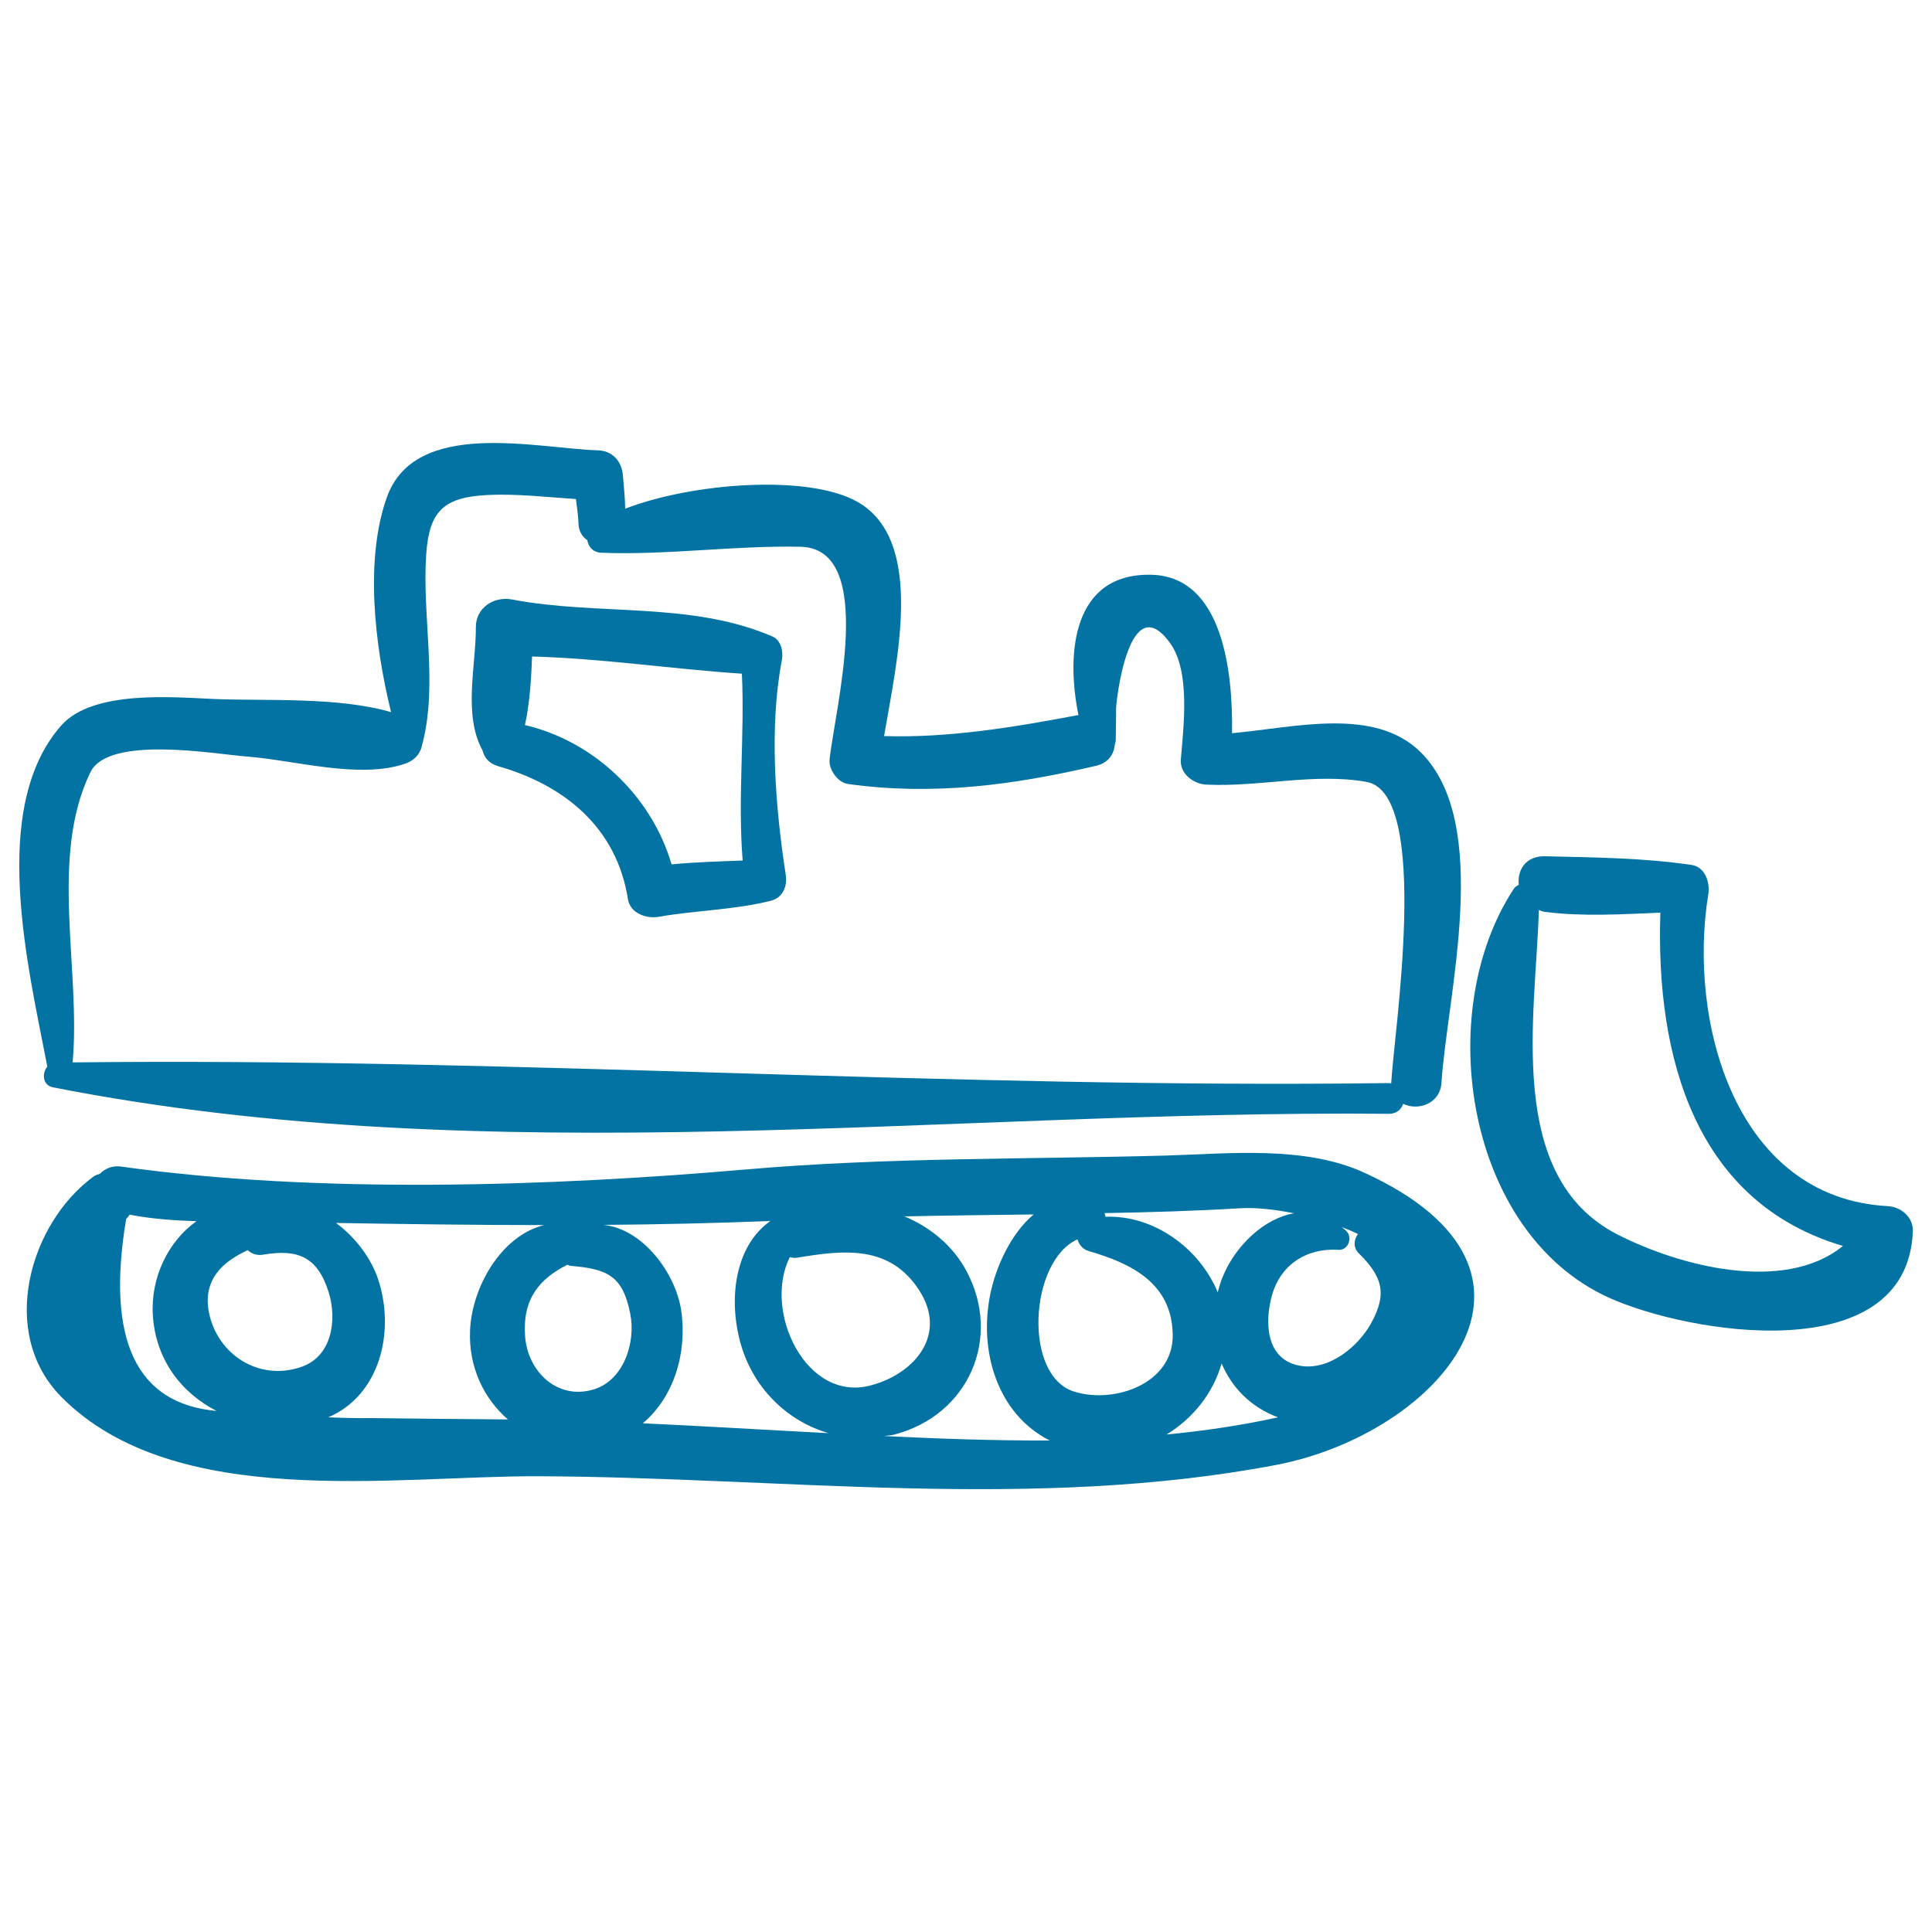
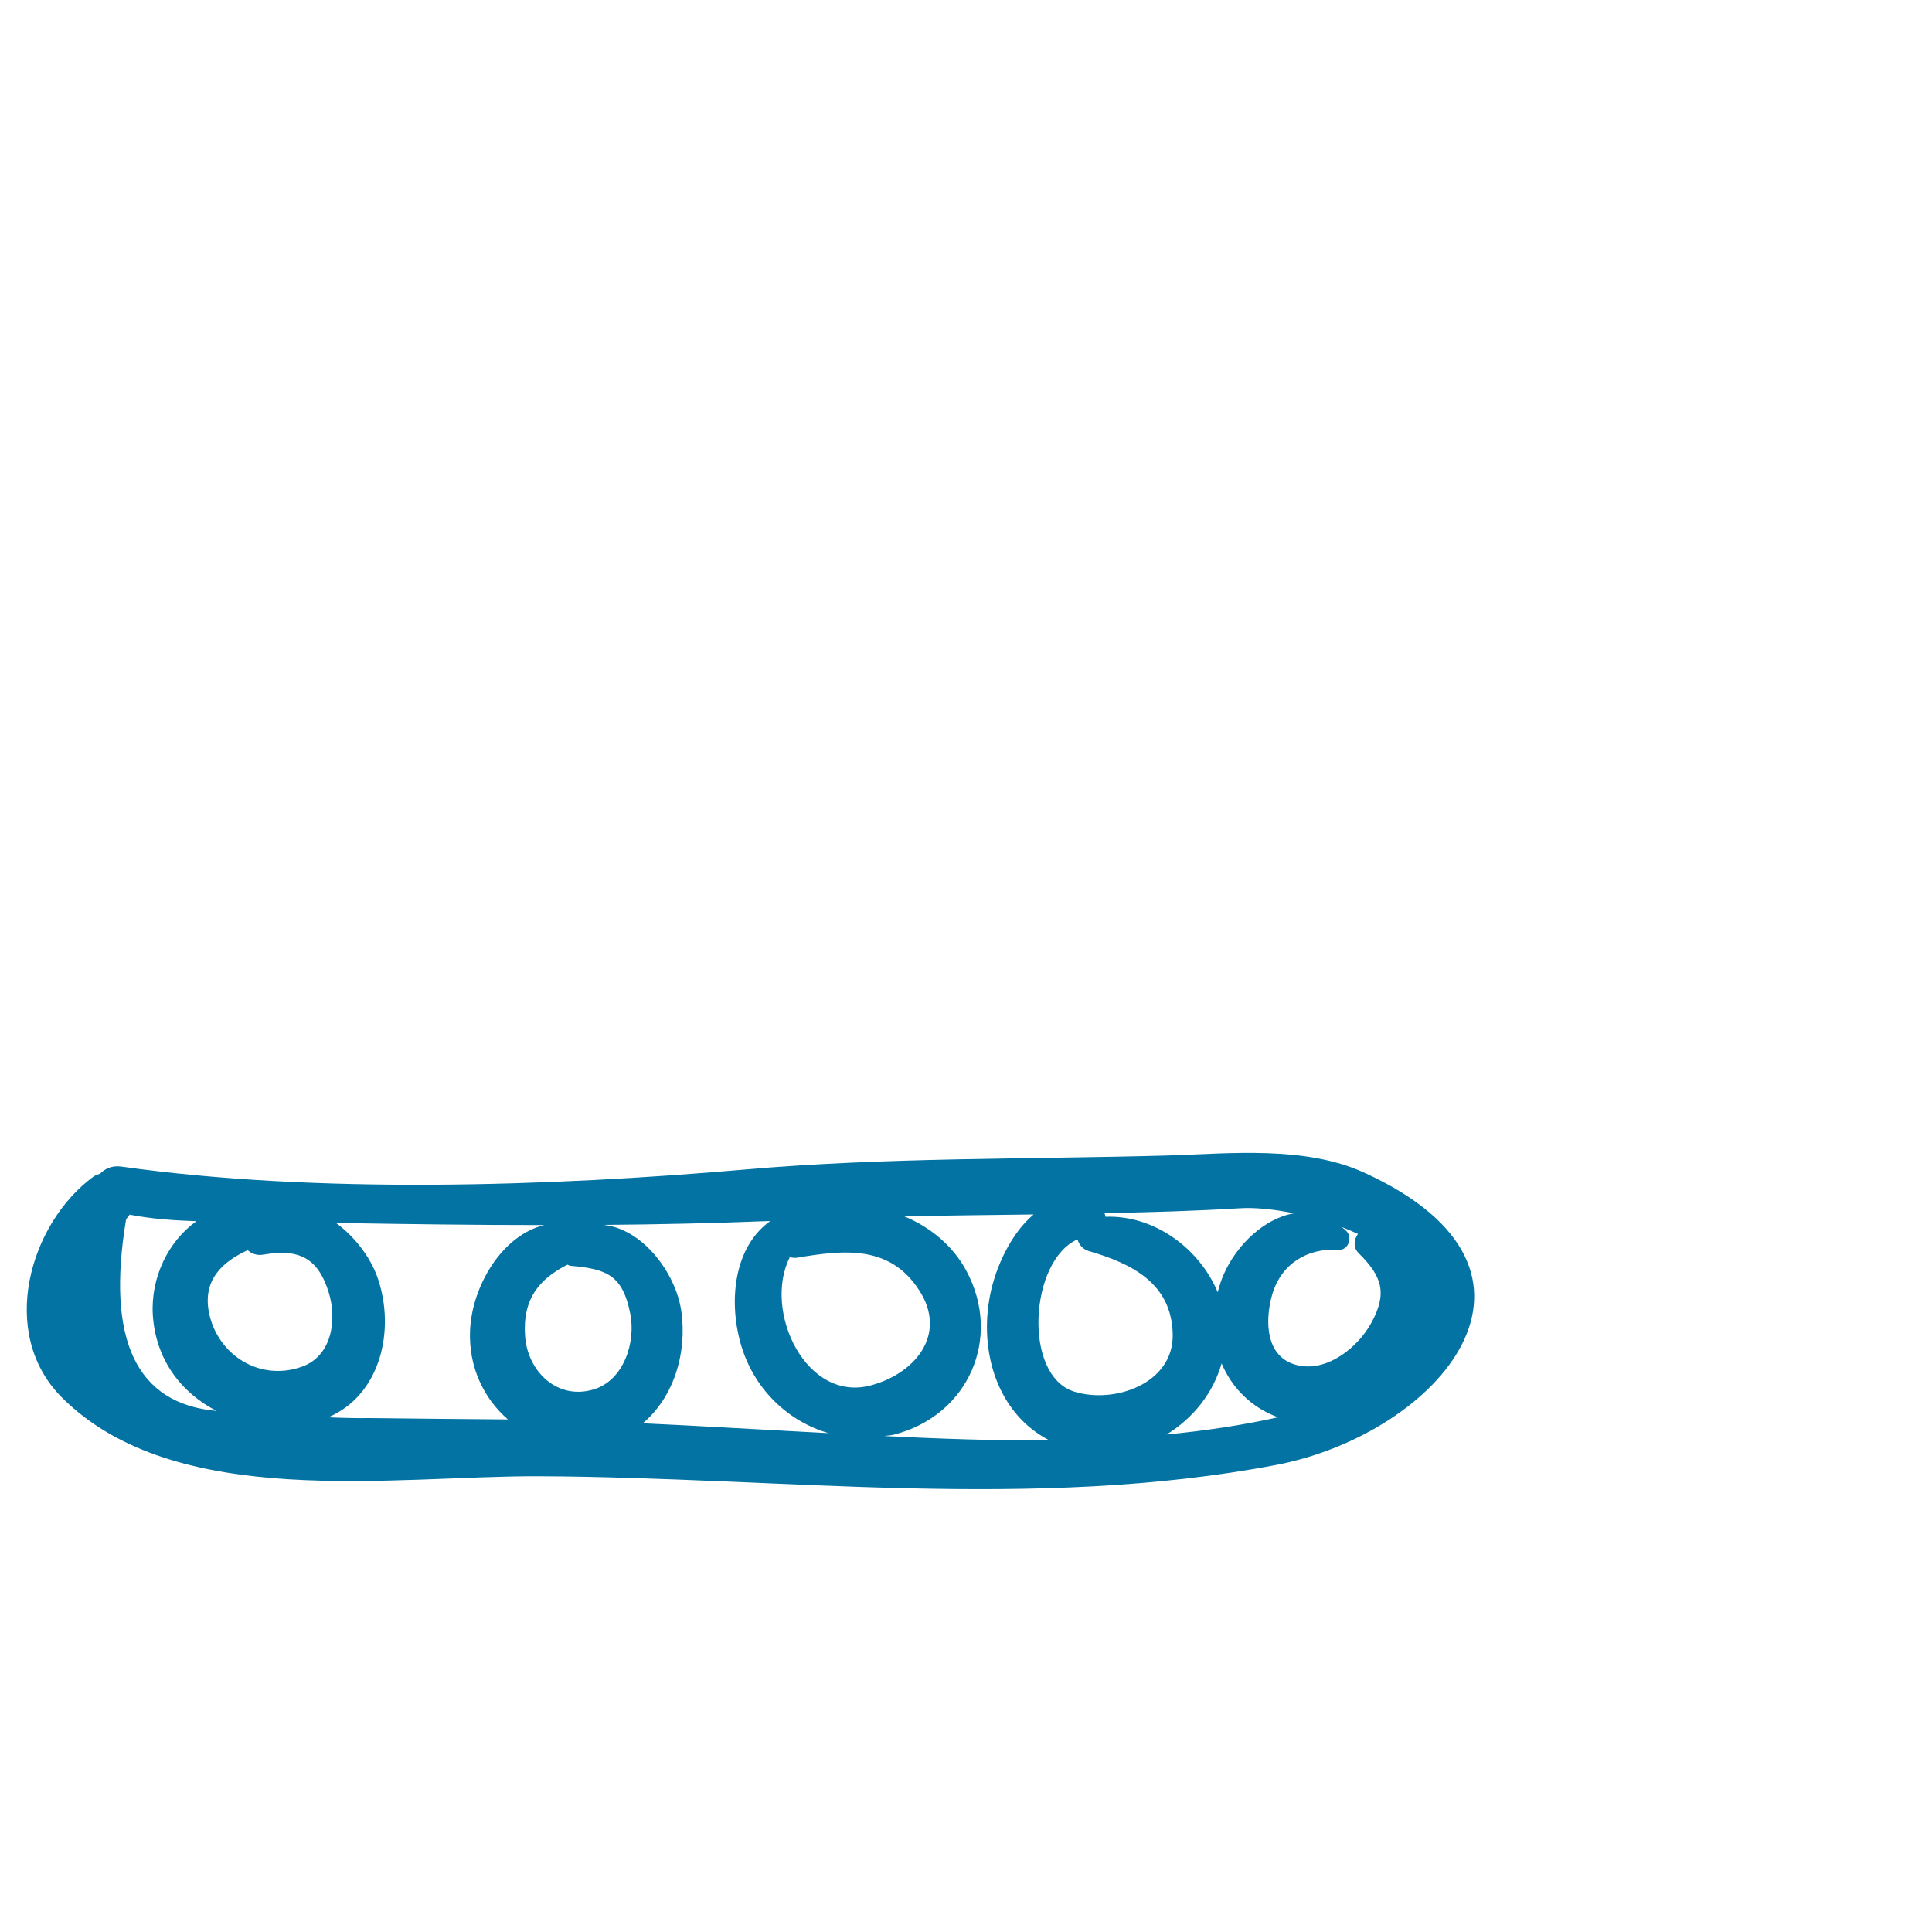
<svg xmlns="http://www.w3.org/2000/svg" viewBox="0 0 1000 1000" style="fill:#0273a2">
  <title>Shovel Truck Hand Drawn Transport SVG icon</title>
  <g>
    <path d="M706.2,607c-30.8-14.1-69.6-9.9-102.2-8.9c-72.8,2-145.2,0.9-217.8,7.2c-101.3,8.8-221.9,12.8-323.6-1.5c-4.6-0.6-8.3,1.1-10.8,3.7c-1.1,0.4-2.3,0.7-3.4,1.5c-32.9,24-49.7,80.8-16.5,114.2c58.7,59,172,40.6,246.8,40.9c127.1,0.5,256,18.1,382.1-5.9C744.2,742.1,818.1,658.2,706.2,607z M696.8,637.1c-0.8-0.8-1.6-1.4-2.4-2c2.9,1.1,5.8,2.3,8.5,3.6c-2.2,2.9-2.6,7.1,0.4,10c12,11.9,15,20.6,6.4,36.2c-6.8,12.3-22,24.7-36.9,22c-17.9-3.2-18.3-23.1-14.3-36.9c4.7-15.9,18.2-24.1,34.2-23.1C697.9,647.3,700.3,640.5,696.8,637.1z M641.7,625.4c7.8-0.5,17.7,0.5,28.1,2.6c-15.4,2.6-29.7,16.4-36.3,31.4c-1.4,3.1-2.4,6.3-3.2,9.5c-9.5-22.9-33.2-40.1-58.1-39.1c-0.1-0.7-0.3-1.3-0.5-1.9C594.9,627.5,618.3,626.8,641.7,625.4z M65.3,630.9c0.8-0.6,1.2-1.5,1.8-2.2c11.2,2.2,22.9,3,34.6,3.4c-14.5,10.2-23.8,29.1-22.6,48.6c1.5,23.3,14.9,40.3,33,49.6C70.6,726.6,54.8,693.7,65.3,630.9z M156,707.5c-21.9,7.6-43.3-6.3-47.8-27.9c-3.5-17.2,7.1-26.6,20-32.5c2,1.8,4.8,2.9,8.1,2.3c17.8-3,28,1,33.8,19.4C174.6,683.2,171.8,702.1,156,707.5z M191.6,734c-7.3,0.1-14.5-0.1-21.7-0.4c27-11.5,34.8-44.9,25.7-71.8c-3.6-10.6-11.7-21.5-21.7-28.8c36,0.6,71.9,1.1,107.8,1.1c-22,5.3-37.5,31.9-38.4,54.6c-0.8,18.7,7,35.1,19.6,46C239.1,734.5,215.3,734.3,191.6,734z M307.5,719.1c-19.1,5.9-34.4-9.4-35.7-27.3c-1.5-19.6,7.5-29.9,21.9-37.2c0.6,0.2,1,0.6,1.7,0.6c18.7,1.6,26.9,4.9,30.8,24.7C329.2,694.7,322.9,714.3,307.5,719.1z M412,740.9c-26.4-1.4-52.8-3-79.3-4.2c16.1-13.5,23.1-36.6,19.9-58.3c-2.9-19.7-20.2-42.5-40.3-44.4c28.8-0.2,57.6-0.9,86.4-2c-18.4,13.1-21.7,40.2-15.5,62.9c6.4,23.4,24.2,40.7,45.7,46.9C423.4,741.5,417.6,741.2,412,740.9z M408.8,650.7c1.2,0.3,2.5,0.5,3.7,0.3c24.4-4.1,48.1-6.7,63.3,16.9c14.6,22.6-1.9,42.7-24.4,49C417.4,726.7,394.7,678.7,408.8,650.7z M457.8,743.3c1.6-0.3,3.2-0.3,4.8-0.7c38.8-9.9,56.2-50.2,37.6-84.8c-7-13.1-18.8-22.7-32.1-28.2c22.3-0.5,44.6-0.7,66.9-1c-11.9,10-19.7,27.5-22.5,41.6c-5.9,29.5,3.8,61.6,30.8,75.4C514.7,745.7,486.1,744.7,457.8,743.3z M556,720.3c-26.7-8.3-23.1-67.8,1.7-78.8c0.8,2.7,2.7,5.1,5.7,6c22.4,6.5,43.1,16.7,43.6,43.2C607.5,716.2,576.7,726.8,556,720.3z M603.8,742.5c13.6-8.3,24.1-21.3,28.5-36.8c5.2,12.3,14.9,22.6,29.2,27.9C642.6,737.8,623.3,740.6,603.8,742.5z" />
-     <path d="M735.5,389.5c-23.9-23.9-65.4-12.9-97.8-10c0.5-31.8-4.8-81.1-41.7-82c-40.6-1-44.4,40.1-37.8,72.6c-33.3,6.3-66.8,11.9-100.6,10.9c6.4-38.1,21.6-101.1-13.7-121.2c-25.4-14.5-85.7-9.9-120.3,3.5c-0.1-5.8-0.7-11.5-1.2-17.4c-0.6-7.1-5.4-12.6-12.8-12.8c-32.1-1-94.8-16.8-109.4,24.4c-11.4,32.1-6.4,75.9,2.2,111.1c-27.5-8-64.2-5.7-91.5-6.8c-21.2-0.9-62.8-4.8-79.2,13.7c-37.5,42.6-17.2,124.6-7.2,176.6c-2.9,3.4-2.5,9.6,2.9,10.7c227.1,44.6,462.7,11.6,691.6,13.7c3.9,0,6.3-2.3,7.3-5.2c7.4,3.8,19.1,0.2,19.8-10.9C749,515.4,772.6,426.6,735.5,389.5z M720.1,560.5c0,0.1,0,0.2,0,0.3c-0.4-0.1-0.7-0.2-1.2-0.2c-226.7,3-454.5-13.3-681.3-10.7c4.3-48.4-12.2-106.2,9.2-150.2c9.4-19.3,64.4-9.4,81.1-8.1c24.3,1.8,58.4,11.9,82,3.6c5.4-1.9,8.1-6,8.7-10.3c0-0.1,0.1-0.1,0.1-0.1c8-31.2-0.3-65.9,1.9-97.8c1.5-22.6,9.2-29.7,31.9-30.8c15.2-0.7,30.4,1.1,45.6,2.1c0.5,4,1.1,7.9,1.3,11.9c-0.1,4.5,1.9,7.6,4.6,9.4c0.5,3.4,3,6.4,7.4,6.5c34.2,1.3,68.6-3.8,102.9-3.1c39.9,0.8,17.7,84.4,15.1,110.2c-0.5,5.2,4.3,11.9,9.6,12.6c43.9,6.1,85.3,0.6,128.2-9.4c6.2-1.4,9.1-5.6,9.7-10.2c0,0,0,0,0-0.1c0-0.3,0.2-0.6,0.2-1c0.2-0.7,0.4-1.3,0.4-2c0.1-5.6,0.2-11.1,0.2-16.7c0-3.3,6.7-63.4,28.1-33.3c10.4,14.7,6.8,42.9,5.4,60c-0.6,7.3,6.4,12.6,13,13c27.4,1.4,56-6.2,83.1-1.4C741,410.7,721.3,536.1,720.1,560.5z" />
-     <path d="M977.2,624.3c-79.1-4.2-103.7-95.5-93-161.4c1-6-1.5-14.1-8.6-15.2c-25-3.7-50.6-3.9-75.9-4.5c-10.2-0.2-14.4,7.3-13.6,14.8c-1,0.5-1.9,1-2.6,2.1c-42.1,64.1-24.7,177.9,49.1,211.5c41.3,18.8,154.7,37.6,157.5-34.4C990.3,629.9,983.9,624.7,977.2,624.3z M836.9,638.8c-58.1-30-41.9-113.6-40.4-167.8c1,0.4,2,0.9,3.2,1c19.6,2.5,39.8,1.2,59.7,0.4c-2.5,75.7,18.6,150.1,94.5,172.5C923.6,669.6,869.1,655.4,836.9,638.8z" />
-     <path d="M406.7,452.8c-5.4-35-8.7-76.2-2-111.2c0.8-4.3-0.3-10.2-5-12.2c-42.2-18.2-90.3-10.6-134.6-19.1c-9.3-1.8-18.8,4.1-18.8,14.3c0.1,20-6.7,45.5,3.5,63.9c0.8,3.5,3.2,6.7,8.1,8.1c34.4,9.8,61.3,31.9,67.1,68.7c1.2,7.6,9.8,10.4,16.2,9.2c19.3-3.4,38.9-3.5,57.9-8.3C405.4,464.5,407.6,458.5,406.7,452.8z M271.7,375.3c2.5-11,3.3-24.6,3.7-35.5c36.4,1,72.4,6.5,108.6,8.9c1.5,32.2-2.2,64.3,0.4,96.7c-12.3,0.5-24.5,0.8-36.8,2C337.4,412.3,307.5,383.6,271.7,375.3z" />
  </g>
</svg>